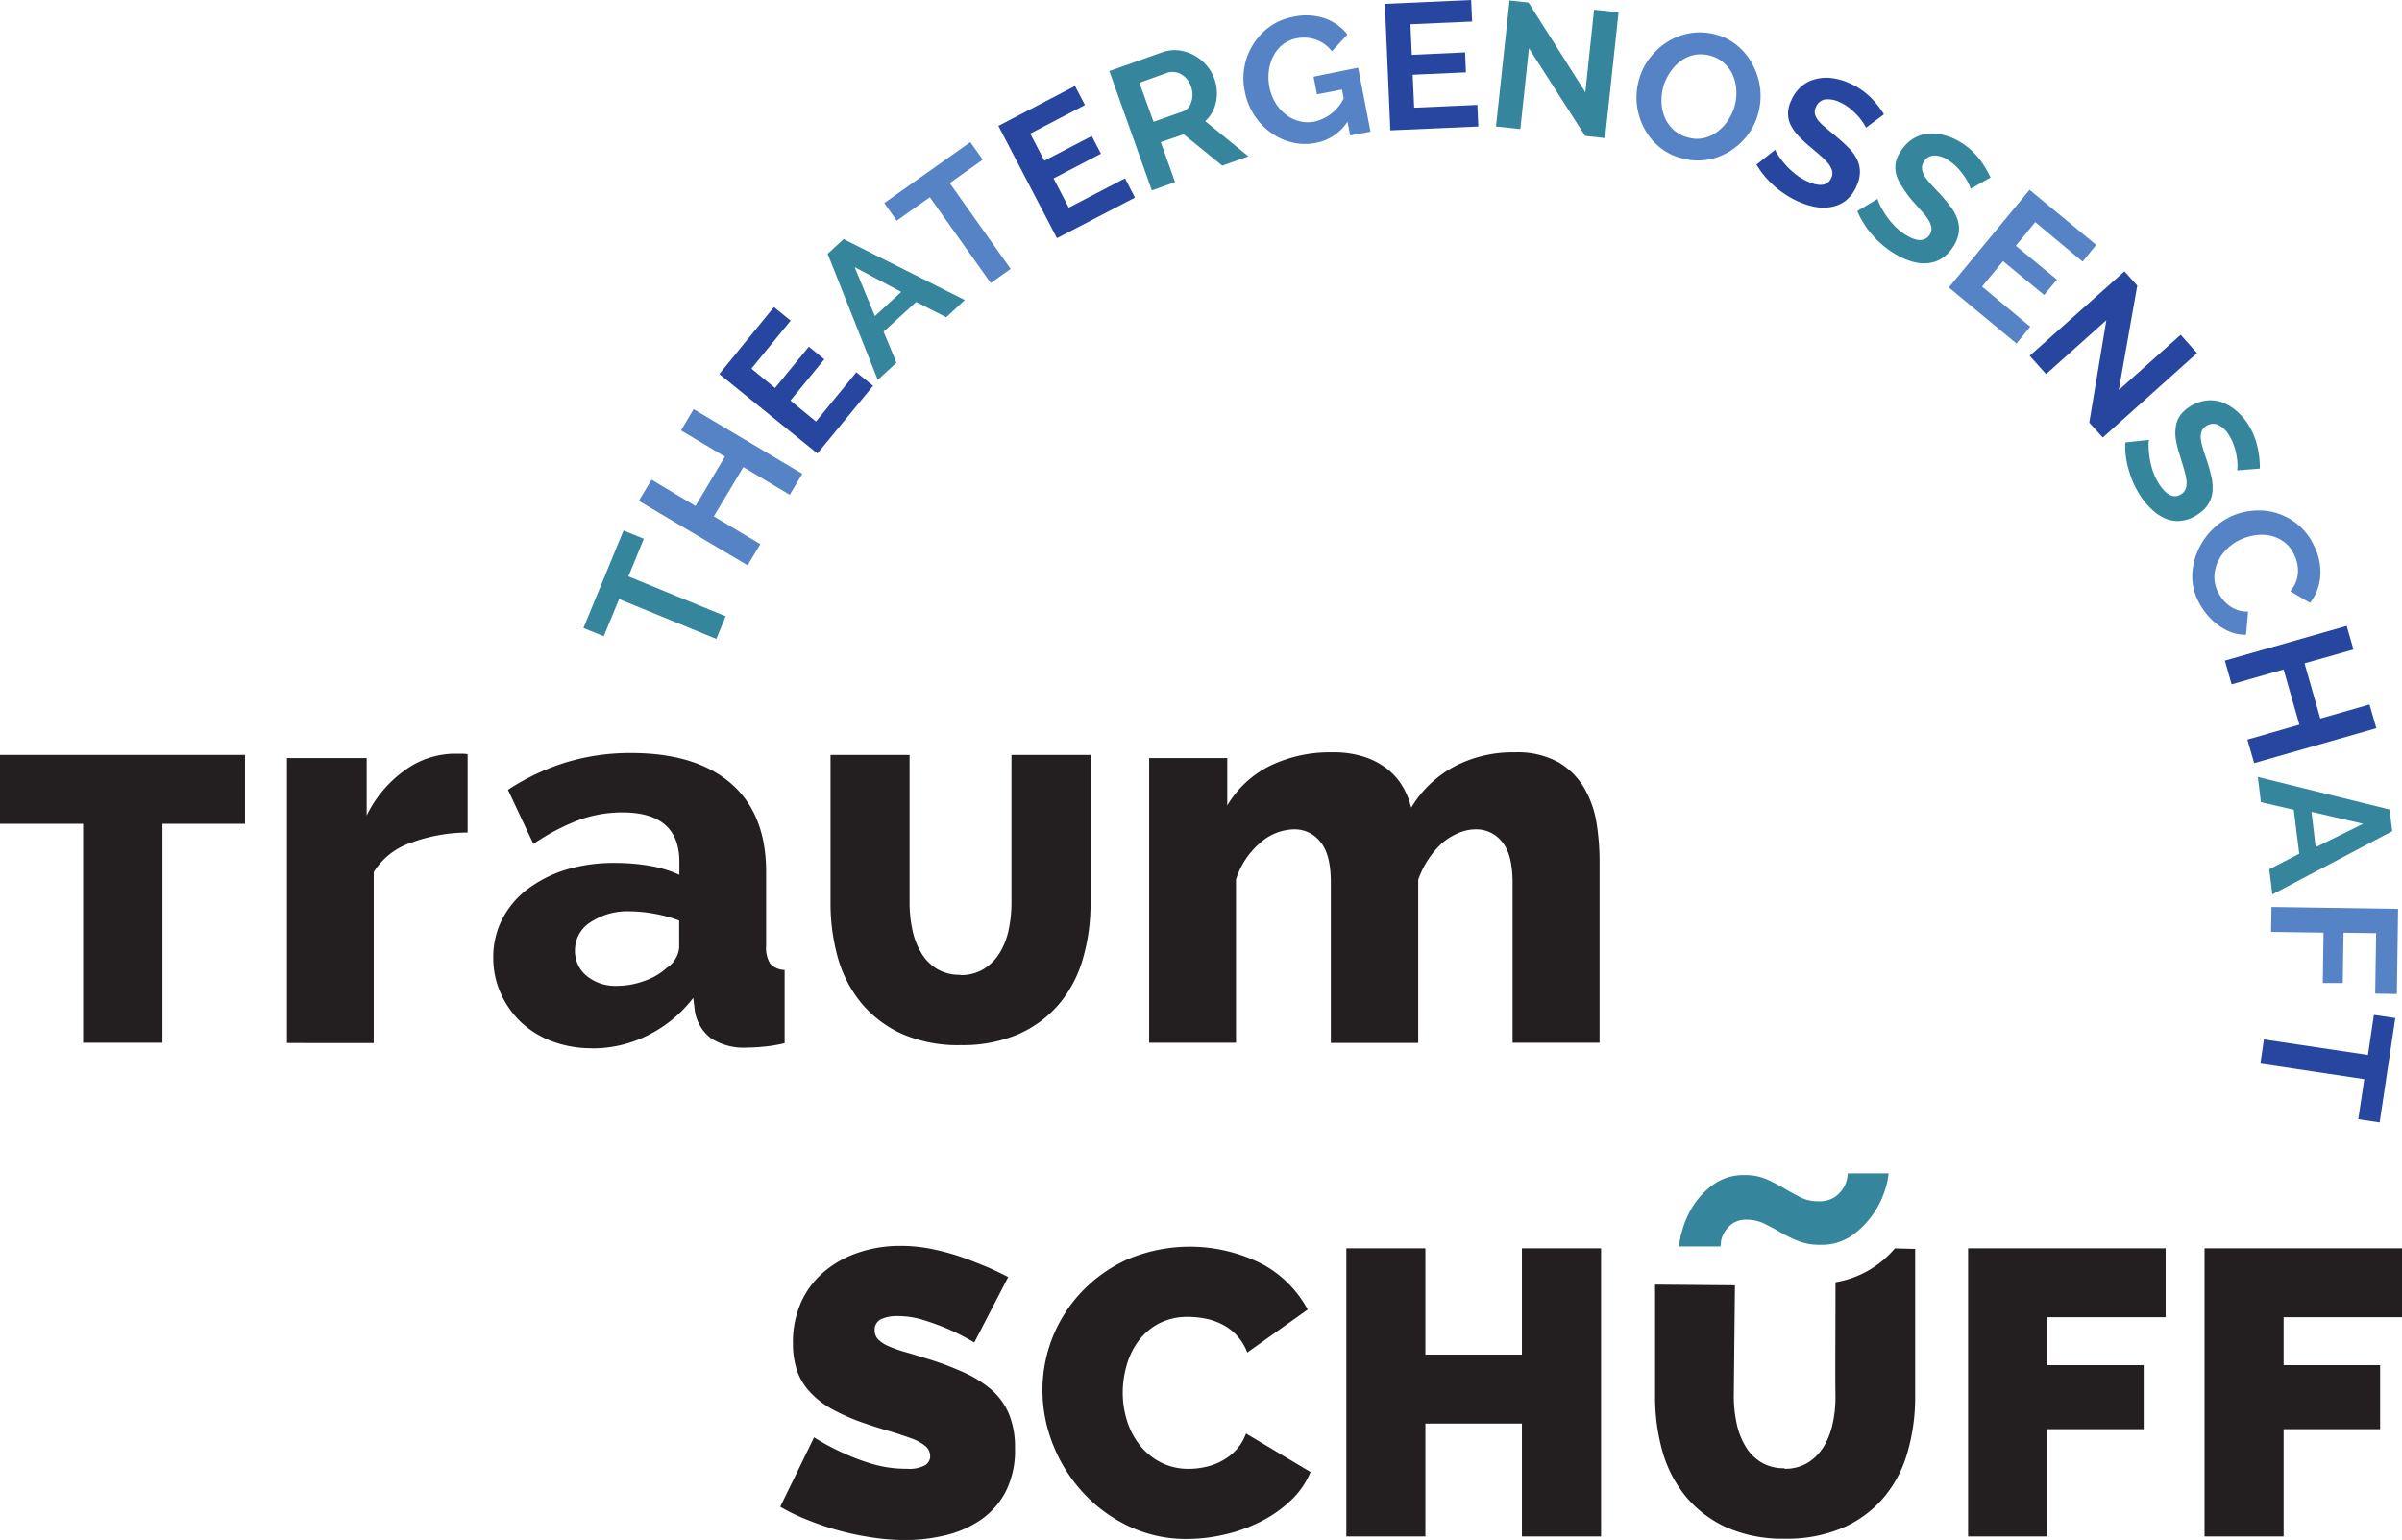
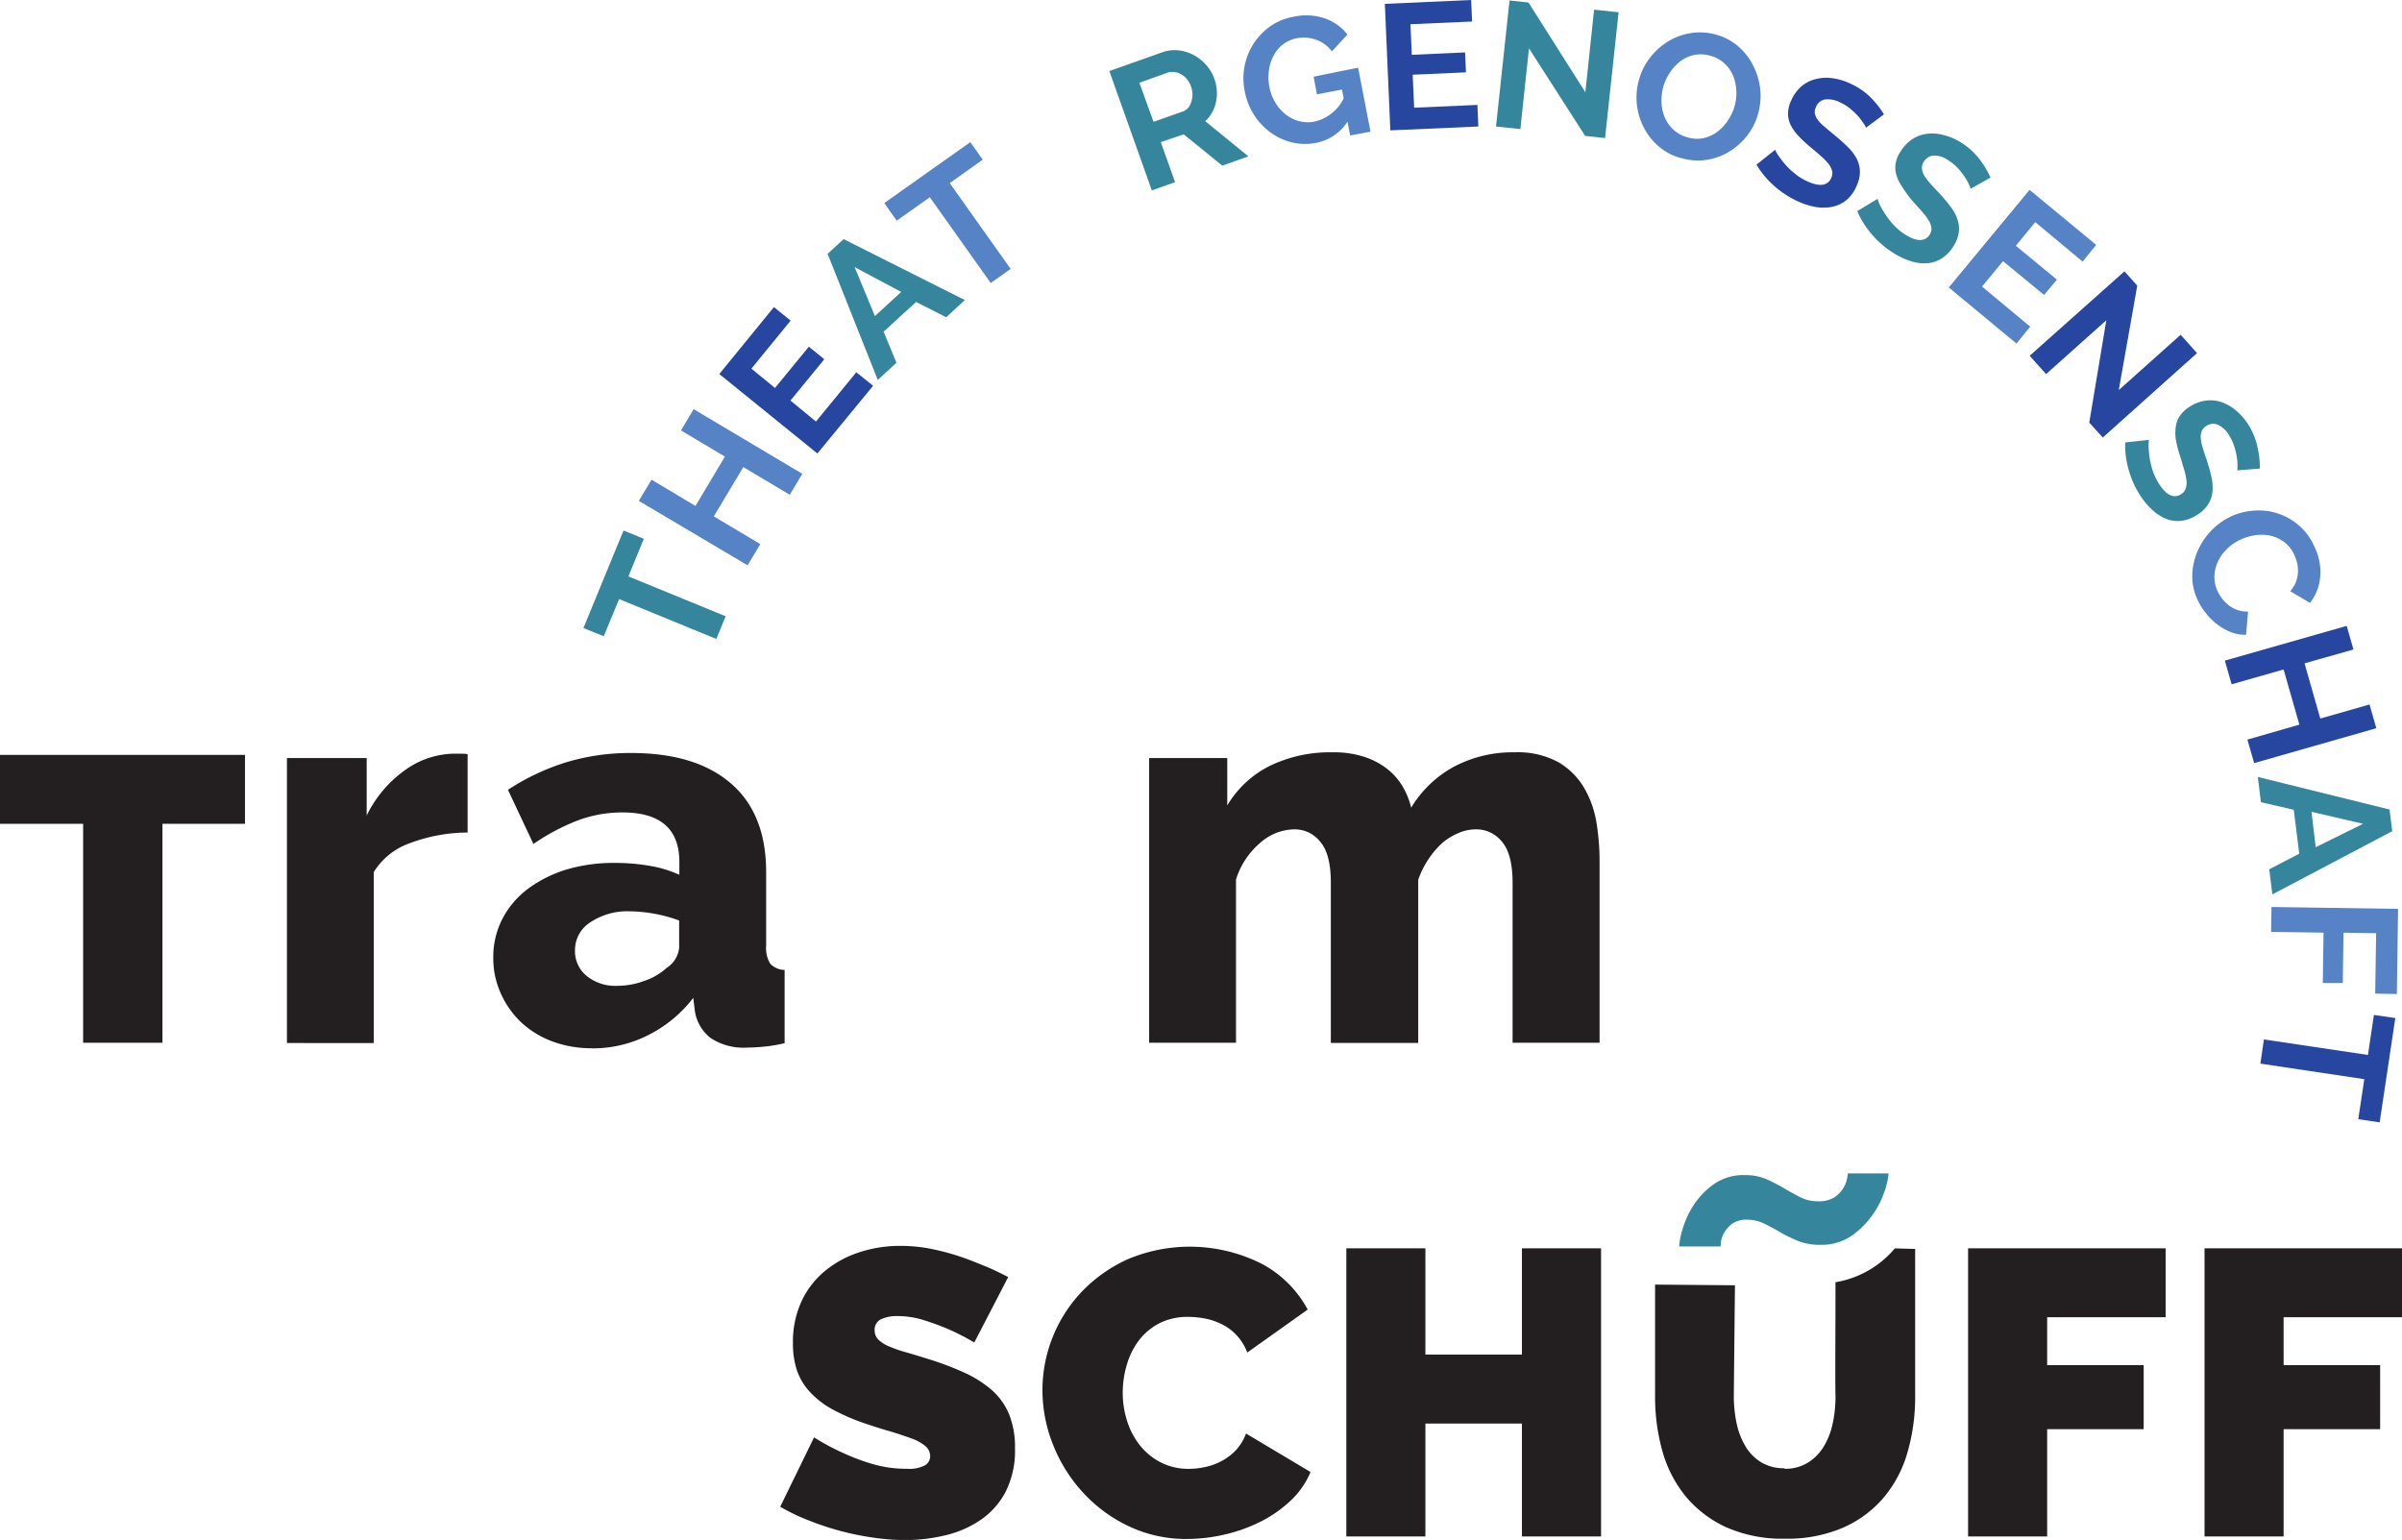
<svg xmlns="http://www.w3.org/2000/svg" id="f8ce1e69-7043-4ca6-903d-0bc4d2a4ef32" data-name="vordergrund" width="354.84" height="227.51" viewBox="0 0 354.84 227.51">
  <g id="b54c0c20-de55-4d39-9f70-067a838b6274" data-name="g10">
    <g id="b65f1d4a-1ac5-4ce2-94b0-d85e3ae09601" data-name="g12">
      <path id="bf518925-f1b4-4662-9b9d-7d7bab4d332a" data-name="path14" d="M95.1,79.62l-2.27,5.54,14.37,5.89-1.38,3.35L91.46,88.51,89.19,94l-3-1.21,5.92-14.41,2.95,1.2" fill="#35869c" />
      <path id="a9632fac-8d0f-41f7-8f37-2b232c789b6d" data-name="path16" d="M102.45,60.44,118.52,70l-1.85,3.1-6.86-4.09-4.36,7.28,6.87,4.1-1.88,3.13L94.37,74l1.88-3.13,6.49,3.88,4.35-7.29-6.49-3.87,1.85-3.11" fill="#5583c6" />
      <path id="a300ab05-2205-4c13-a2eb-16abbb8b739e" data-name="path18" d="M126.5,55l2.48,2-8.23,10L106.26,55.26l8.07-9.89,2.47,2L111,54.46l3.49,2.86,5-6.1,2.28,1.86-5,6.1,3.77,3.1L126.5,55" fill="#2646a0" />
      <path id="ed61e4cb-50ae-48d8-a0b2-4a4e183c5521" data-name="path20" d="M133.13,43.13l-6.88-3.67,3,7.24ZM122.26,37.5l2.37-2.17,17.9,9-2.75,2.54-4.44-2.26L130.53,49l1.9,4.59-2.76,2.54L122.26,37.5" fill="#35869c" />
      <path id="fd9dbd10-0b48-47f3-8650-8001e5764633" data-name="path22" d="M145.18,23.59l-4.88,3.46,9,12.68-2.94,2.08-9-12.67-4.89,3.46L130.63,30l12.71-9,1.84,2.6" fill="#5583c6" />
-       <path id="a7c3dbe3-f32a-408d-b733-d0cc47f52a09" data-name="path24" d="M166.19,26.35l1.48,2.84-11.53,6L147.49,18.6l11.32-5.9,1.47,2.82-8.09,4.22,2.09,4,7-3.64,1.36,2.61-7,3.65,2.25,4.32,8.3-4.33" fill="#2646a0" />
      <path id="a0d49190-ed1f-4892-a35a-c72a616c6c73" data-name="path26" d="M170.41,18l4.3-1.52a2.06,2.06,0,0,0,.81-.54A2.38,2.38,0,0,0,176,15a3.25,3.25,0,0,0,.16-1.07,3.58,3.58,0,0,0-.23-1.18,3.46,3.46,0,0,0-.6-1.07,3.24,3.24,0,0,0-.86-.72,2.44,2.44,0,0,0-1-.31,2.19,2.19,0,0,0-1,.09l-4.15,1.49Zm-.25,10.14-6.28-17.64,7.81-2.77a5.32,5.32,0,0,1,2.42-.29,6.29,6.29,0,0,1,2.26.71,6.62,6.62,0,0,1,1.83,1.47,5.91,5.91,0,0,1,1.18,2,6.21,6.21,0,0,1,.26,3.43,5.21,5.21,0,0,1-1.6,2.85l6.38,5.2-3.86,1.37-5.7-4.63L171.48,21l2.11,5.91-3.43,1.22" fill="#35869c" />
      <path id="a60d11ef-a0c0-4ab9-ba48-ab110570dbf0" data-name="path28" d="M199.1,17.92a7.14,7.14,0,0,1-4.7,3.19,8.28,8.28,0,0,1-3.54-.07,8.9,8.9,0,0,1-3.15-1.46A9.77,9.77,0,0,1,185.27,17a10,10,0,0,1-1.4-3.58,9.42,9.42,0,0,1,3.77-9.53,8.78,8.78,0,0,1,3.41-1.41,8.67,8.67,0,0,1,4.65.23,7.25,7.25,0,0,1,3.35,2.39l-2.29,2.48a5.1,5.1,0,0,0-2.36-1.72,5.47,5.47,0,0,0-2.87-.2,4.73,4.73,0,0,0-2,.9,4.88,4.88,0,0,0-1.39,1.67,6.42,6.42,0,0,0-.69,2.17,7.65,7.65,0,0,0,.07,2.43,7.23,7.23,0,0,0,.88,2.34,6.39,6.39,0,0,0,1.52,1.73,5.41,5.41,0,0,0,2,1,5.15,5.15,0,0,0,2.25.07,6.38,6.38,0,0,0,4.33-3.44l-.25-1.3-3.7.71-.5-2.61L200.63,10l1.83,9.45-3,.57-.41-2.08" fill="#5583c6" />
      <path id="be8dfde3-fd3b-4168-9346-86093d46d987" data-name="path30" d="M218.25,15.5l.14,3.19-13,.57L204.58.57,217.33,0l.14,3.18-9.11.4.2,4.52,7.87-.36.13,2.95-7.87.35.22,4.87,9.34-.41" fill="#2646a0" />
      <path id="fa609a97-d6f7-4c80-b9cb-3590091d93e3" data-name="path32" d="M225.87,7.14,224.6,19.07,221,18.69,223,.07l2.8.3,8.4,13.26,1.29-12.2,3.62.38-2,18.59-2.94-.32L225.87,7.14" fill="#35869c" />
      <path id="e0034c99-295a-4d41-b49b-21fa47abd760" data-name="path34" d="M245.73,12.78a7.59,7.59,0,0,0-.28,2.37,6.3,6.3,0,0,0,.49,2.21,5.23,5.23,0,0,0,1.27,1.8,4.91,4.91,0,0,0,2.09,1.13,4.63,4.63,0,0,0,2.38.11,5.33,5.33,0,0,0,2-.92,6.5,6.5,0,0,0,1.56-1.66,7.53,7.53,0,0,0,1-2.1,7.32,7.32,0,0,0,.26-2.36,6.37,6.37,0,0,0-.5-2.23,5.13,5.13,0,0,0-1.28-1.78,4.84,4.84,0,0,0-2.06-1.12,5.19,5.19,0,0,0-2.4-.11,5.39,5.39,0,0,0-2,.91,6.75,6.75,0,0,0-1.54,1.65,7.63,7.63,0,0,0-1,2.1Zm2.67,10.59A8.31,8.31,0,0,1,245,21.6a9,9,0,0,1-2.2-2.83,9.69,9.69,0,0,1-1-3.43,9.59,9.59,0,0,1,.32-3.55,9.18,9.18,0,0,1,1.63-3.26,10,10,0,0,1,2.67-2.41,9.17,9.17,0,0,1,3.37-1.23,8.62,8.62,0,0,1,3.73.23,8.18,8.18,0,0,1,3.35,1.81,9,9,0,0,1,2.17,2.86,10.07,10.07,0,0,1,1,3.44,9.7,9.7,0,0,1-.31,3.53A9.19,9.19,0,0,1,258.13,20a9.78,9.78,0,0,1-2.64,2.38,9,9,0,0,1-3.35,1.23,8.53,8.53,0,0,1-3.74-.25" fill="#5583c6" />
      <path id="e14f8e58-2e4c-4fd7-9545-4fab71957a70" data-name="path36" d="M275.67,18.89a4.32,4.32,0,0,0-.41-.72,9.28,9.28,0,0,0-.82-1.06A11.36,11.36,0,0,0,273.26,16a6.44,6.44,0,0,0-1.42-.87,3.9,3.9,0,0,0-2.28-.43,1.82,1.82,0,0,0-1.3,1.12,1.57,1.57,0,0,0-.15,1,2.55,2.55,0,0,0,.46.94,7.11,7.11,0,0,0,1,1L271.05,20c.73.6,1.38,1.18,1.94,1.74a6.63,6.63,0,0,1,1.31,1.74,4.31,4.31,0,0,1,.46,1.88,5,5,0,0,1-.51,2.15,5.47,5.47,0,0,1-1.57,2.12,4.84,4.84,0,0,1-2.11.94,6.54,6.54,0,0,1-2.41,0,11,11,0,0,1-2.52-.8,14,14,0,0,1-3.53-2.29,13.06,13.06,0,0,1-2.63-3.16l2.76-2.19a4.71,4.71,0,0,0,.52.92,15.35,15.35,0,0,0,1,1.29,11.25,11.25,0,0,0,1.45,1.36A8.14,8.14,0,0,0,267,26.8c1.82.82,3,.66,3.53-.51a1.61,1.61,0,0,0,.11-1.09,3,3,0,0,0-.58-1.07A9.71,9.71,0,0,0,268.94,23c-.47-.41-1-.86-1.59-1.35a18.81,18.81,0,0,1-1.79-1.7,6.54,6.54,0,0,1-1.09-1.61,3.89,3.89,0,0,1-.33-1.67,4.63,4.63,0,0,1,.47-1.82,5.69,5.69,0,0,1,1.51-2.09,5,5,0,0,1,2.1-1.07,6.2,6.2,0,0,1,2.44-.14,9,9,0,0,1,2.58.75,10.4,10.4,0,0,1,3.07,2.06,13.81,13.81,0,0,1,2,2.53l-2.68,2" fill="#2646a0" />
      <path id="e37b0951-7814-4477-b877-7b2c57ffef1c" data-name="path38" d="M291.13,27.92a4.45,4.45,0,0,0-.31-.77,7.35,7.35,0,0,0-.68-1.16,10,10,0,0,0-1-1.24,6.58,6.58,0,0,0-1.3-1.05,3.6,3.6,0,0,0-2.18-.72,1.84,1.84,0,0,0-1.46.92,1.58,1.58,0,0,0-.27,1,2.21,2.21,0,0,0,.32,1,6.72,6.72,0,0,0,.85,1.15c.37.42.81.9,1.32,1.42a25,25,0,0,1,1.68,2,6.53,6.53,0,0,1,1.06,1.91,4.31,4.31,0,0,1,.21,1.91,5,5,0,0,1-.79,2.08,5.62,5.62,0,0,1-1.84,1.88,4.76,4.76,0,0,1-2.21.65,6.72,6.72,0,0,1-2.39-.36,10.87,10.87,0,0,1-2.39-1.14,13.59,13.59,0,0,1-3.19-2.73,12.87,12.87,0,0,1-2.19-3.48l3-1.81a5.07,5.07,0,0,0,.39,1,14,14,0,0,0,.85,1.43,10.54,10.54,0,0,0,1.24,1.53,8.32,8.32,0,0,0,1.65,1.35c1.7,1.06,2.88,1,3.56,0a1.56,1.56,0,0,0,.26-1.05,2.76,2.76,0,0,0-.44-1.14,9,9,0,0,0-1-1.3l-1.39-1.56A15.92,15.92,0,0,1,281,27.59a5.82,5.82,0,0,1-.85-1.74,3.86,3.86,0,0,1-.12-1.68,4.55,4.55,0,0,1,.71-1.75,6,6,0,0,1,1.79-1.88,5.19,5.19,0,0,1,2.21-.78,6.4,6.4,0,0,1,2.44.21A8.56,8.56,0,0,1,289.61,21a10.35,10.35,0,0,1,2.77,2.46,14.24,14.24,0,0,1,1.68,2.77l-2.93,1.65" fill="#35869c" />
      <path id="e642244a-344c-46d0-ae26-100e351f9413" data-name="path40" d="M299.89,48.29l-2,2.47-10-8.29,11.93-14.42,9.84,8.13-2,2.47-7-5.83-2.87,3.49,6.07,5-1.89,2.27-6.07-5-3.1,3.76,7.21,6" fill="#5583c6" />
      <path id="b4be323e-aa87-47ab-837f-c3d8f48d7ea4" data-name="path42" d="M311.21,47.27l-8.95,8-2.42-2.71,14-12.47,1.89,2.11L313,57.63l9.14-8.17,2.42,2.71L310.64,64.64l-2-2.2,2.53-15.17" fill="#2646a0" />
      <path id="f4b8dc29-2aa1-4351-8211-8c7bfb9d519d" data-name="path44" d="M330.49,69.53a5.23,5.23,0,0,0,.05-.83,8.5,8.5,0,0,0-.13-1.33,9.07,9.07,0,0,0-.4-1.55,6.35,6.35,0,0,0-.72-1.51,3.74,3.74,0,0,0-1.69-1.58,1.83,1.83,0,0,0-1.71.23,1.6,1.6,0,0,0-.65.76,2.44,2.44,0,0,0-.13,1,6.68,6.68,0,0,0,.29,1.41c.15.54.35,1.15.59,1.83.29.9.53,1.75.7,2.51a6.93,6.93,0,0,1,.15,2.18,4.2,4.2,0,0,1-.62,1.83,4.86,4.86,0,0,1-1.58,1.54,5.4,5.4,0,0,1-2.47.93,4.64,4.64,0,0,1-2.28-.34,6.77,6.77,0,0,1-2-1.34,10.8,10.8,0,0,1-1.68-2,13.64,13.64,0,0,1-1.74-3.84,12.44,12.44,0,0,1-.51-4.06l3.5-.38a5,5,0,0,0-.05,1.06,11.59,11.59,0,0,0,.16,1.64,11.74,11.74,0,0,0,.47,1.93,9.37,9.37,0,0,0,.93,1.91c1.1,1.68,2.18,2.17,3.27,1.47a1.61,1.61,0,0,0,.66-.85,2.7,2.7,0,0,0,.09-1.23,8.9,8.9,0,0,0-.35-1.59l-.6-2a16.49,16.49,0,0,1-.61-2.39,6.36,6.36,0,0,1,0-1.94,3.76,3.76,0,0,1,.61-1.58,4.75,4.75,0,0,1,1.37-1.29,5.85,5.85,0,0,1,2.41-.94,5.18,5.18,0,0,1,2.35.22,6.59,6.59,0,0,1,2.12,1.22,9,9,0,0,1,1.78,2A10.3,10.3,0,0,1,333.48,66a13.54,13.54,0,0,1,.36,3.23l-3.35.26" fill="#35869c" />
      <path id="e85e3537-e56d-4d77-b594-882a495370d7" data-name="path46" d="M329.56,76.3a9.62,9.62,0,0,1,3.34-.85,9,9,0,0,1,6.63,2.11,8.81,8.81,0,0,1,2.37,3.2,8.43,8.43,0,0,1,.85,4.53,7.13,7.13,0,0,1-1.5,3.78l-2.92-1.72a4.87,4.87,0,0,0,.84-1.37,4.82,4.82,0,0,0,.3-1.4,5.48,5.48,0,0,0-.11-1.34,6.15,6.15,0,0,0-.42-1.23,4.85,4.85,0,0,0-1.5-1.93,5.39,5.39,0,0,0-2-.93,6.44,6.44,0,0,0-2.24-.08,7.88,7.88,0,0,0-2.17.63,7,7,0,0,0-2,1.36,6.06,6.06,0,0,0-1.36,1.86,5.64,5.64,0,0,0-.54,2.17,4.8,4.8,0,0,0,.46,2.24,5.91,5.91,0,0,0,.69,1.13,5.47,5.47,0,0,0,1,1,4.86,4.86,0,0,0,1.28.67,4.11,4.11,0,0,0,1.54.22l-.3,3.43a6.09,6.09,0,0,1-2.23-.38,8.55,8.55,0,0,1-2-1.13,9.32,9.32,0,0,1-1.7-1.68,9.9,9.9,0,0,1-1.24-2,8,8,0,0,1-.77-3.68,9.47,9.47,0,0,1,.8-3.51,10.26,10.26,0,0,1,2-3,9.75,9.75,0,0,1,2.91-2.09" fill="#5583c6" />
      <path id="e9d080aa-09d7-42e5-9cee-b190375e9f84" data-name="path48" d="M351,107.6l-18,5.14-1-3.47,7.68-2.21-2.33-8.15-7.68,2.19-1-3.5,18-5.13,1,3.49L340.44,98l2.33,8.16,7.27-2.08,1,3.48" fill="#2646a0" />
      <path id="a802b5ec-8f97-47c3-8259-117408a1e916" data-name="path50" d="M342.09,125.17l7-3.46-7.62-1.77ZM353,119.6l.4,3.2-17.71,9.34-.46-3.71,4.43-2.3-.81-6.49L334,118.52l-.46-3.73L353,119.6" fill="#35869c" />
      <path id="a92b8593-c953-477a-8fe2-214fb3879643" data-name="path52" d="M335.56,134l18.7.28-.18,12.58-3.2-.06.14-8.93-4.82-.07-.11,7.43-2.95,0,.11-7.44-7.75-.11.06-3.64" fill="#5583c6" />
      <path id="efb531c9-ff77-4467-a31b-35914149c0f9" data-name="path54" d="M348.38,165.35l.89-5.91-15.35-2.3.52-3.57,15.37,2.29.88-5.91,3.16.46-2.31,15.41-3.16-.47" fill="#2646a0" />
      <path id="b59738fd-2299-492d-bb2f-e44e08639c1e" data-name="path56" d="M36.19,121.71H24v32.35H12.28V121.71H0V111.53H36.19v10.18" fill="#231f20" />
      <path id="ae68ad9b-6948-4c82-8355-da8bbe00479f" data-name="path58" d="M69.07,123a24.53,24.53,0,0,0-8.41,1.53,10.3,10.3,0,0,0-5.45,4.32v25.25H42.39V112H54.17v8.49a17.72,17.72,0,0,1,5.57-6.64A12.69,12.69,0,0,1,67,111.35h1.28a5.29,5.29,0,0,1,.8.07V123" fill="#231f20" />
      <path id="ad1e862f-b2cc-4676-958d-dd1e85c903c9" data-name="path60" d="M91.19,145.65a11.69,11.69,0,0,0,4-.73A9.2,9.2,0,0,0,98.48,143a4,4,0,0,0,1.85-3v-4a20.48,20.48,0,0,0-3.65-1,21.22,21.22,0,0,0-3.64-.36,9.85,9.85,0,0,0-5.81,1.61,4.86,4.86,0,0,0-2.29,4.17,4.72,4.72,0,0,0,1.77,3.8A6.71,6.71,0,0,0,91.19,145.65Zm-3.76,9.22a16.46,16.46,0,0,1-5.81-1A13.82,13.82,0,0,1,77,151.05a13.4,13.4,0,0,1-3-4.24,12.61,12.61,0,0,1-1.13-5.33,12.24,12.24,0,0,1,1.33-5.69,13.1,13.1,0,0,1,3.72-4.42,18.79,18.79,0,0,1,5.69-2.88,24.5,24.5,0,0,1,7.29-1,29.59,29.59,0,0,1,5.13.44,17,17,0,0,1,4.33,1.32v-1.92c0-4.85-2.81-7.3-8.41-7.3a18.78,18.78,0,0,0-6.57,1.17,31.8,31.8,0,0,0-6.58,3.49l-3.76-8a33.75,33.75,0,0,1,8.65-4.08,32.6,32.6,0,0,1,9.54-1.36q9.54,0,14.74,4.49c3.48,3,5.21,7.37,5.21,13.13v10.83a4.51,4.51,0,0,0,.6,2.68,3,3,0,0,0,2.13.92v10.82a21,21,0,0,1-3,.51c-.91.09-1.74.14-2.48.14a8.85,8.85,0,0,1-5.45-1.41,6.26,6.26,0,0,1-2.33-4l-.24-1.93a19.21,19.21,0,0,1-6.69,5.52,18.19,18.19,0,0,1-8.21,1.94" fill="#231f20" />
-       <path id="ef795167-06d0-4f08-b9a4-819f88267b41" data-name="path62" d="M141.87,144.06a6.4,6.4,0,0,0,3.47-.91,7.17,7.17,0,0,0,2.34-2.37A10.84,10.84,0,0,0,149,137.4a19.33,19.33,0,0,0,.42-4V111.53H161.1v21.86a29.21,29.21,0,0,1-1.14,8.3,18.28,18.28,0,0,1-3.53,6.68,16.83,16.83,0,0,1-6,4.43,20.91,20.91,0,0,1-8.53,1.61,20.58,20.58,0,0,1-8.72-1.69,16.76,16.76,0,0,1-6-4.6,18.36,18.36,0,0,1-3.42-6.67,29.78,29.78,0,0,1-1.07-8.06V111.53h11.68v21.86a19.16,19.16,0,0,0,.42,4,10.89,10.89,0,0,0,1.32,3.42,6.75,6.75,0,0,0,2.3,2.33,6.45,6.45,0,0,0,3.45.88" fill="#231f20" />
      <path id="a572d88e-694d-4379-94d6-76842d72745c" data-name="path64" d="M236.27,154.06H223.45V130.42c0-2.78-.51-4.79-1.52-6a4.83,4.83,0,0,0-3.93-1.89,6.5,6.5,0,0,0-2.6.57A9,9,0,0,0,213,124.6a12.77,12.77,0,0,0-2,2.37,13.32,13.32,0,0,0-1.49,3v24.12H196.6V130.42c0-2.78-.5-4.79-1.52-6a4.8,4.8,0,0,0-3.92-1.89,7.77,7.77,0,0,0-5,2,11.65,11.65,0,0,0-3.57,5.41v24.12H169.76V112H181.3V119a15.21,15.21,0,0,1,6.29-5.85,20.33,20.33,0,0,1,9.25-2,14.5,14.5,0,0,1,4.61.64,11.11,11.11,0,0,1,3.41,1.76,9.37,9.37,0,0,1,2.32,2.6,11.43,11.43,0,0,1,1.29,3.18,16.58,16.58,0,0,1,6.33-6.06,18.49,18.49,0,0,1,9-2.12,12.42,12.42,0,0,1,6.45,1.48,10.7,10.7,0,0,1,3.81,3.84,15.08,15.08,0,0,1,1.8,5.17,35.51,35.51,0,0,1,.44,5.45v26.93" fill="#231f20" />
      <path id="ae0e1a30-6fd9-4814-8bc1-3f6197760075" data-name="path66" d="M143.9,198.33a34.4,34.4,0,0,0-3.72-1.92,37.11,37.11,0,0,0-3.62-1.34,12.84,12.84,0,0,0-3.93-.63,5.61,5.61,0,0,0-2.49.47,1.7,1.7,0,0,0-.93,1.62,1.91,1.91,0,0,0,.54,1.38,5.12,5.12,0,0,0,1.56,1,19.58,19.58,0,0,0,2.49.87c1,.28,2.08.62,3.32,1a44.55,44.55,0,0,1,5.3,2,16.78,16.78,0,0,1,4.05,2.55,9.81,9.81,0,0,1,2.58,3.57,13,13,0,0,1,.89,5.09,13.39,13.39,0,0,1-1.4,6.44,11.53,11.53,0,0,1-3.72,4.16,15.66,15.66,0,0,1-5.21,2.25,25.19,25.19,0,0,1-5.84.69,32.9,32.9,0,0,1-4.79-.36,41.65,41.65,0,0,1-4.89-1,42.61,42.61,0,0,1-4.67-1.56,29.22,29.22,0,0,1-4.16-2l5-10.25a34.51,34.51,0,0,0,4.37,2.34,31.38,31.38,0,0,0,4.34,1.62A17.69,17.69,0,0,0,134,217a4.9,4.9,0,0,0,2.66-.52,1.54,1.54,0,0,0,.75-1.34,1.93,1.93,0,0,0-.75-1.53,6.8,6.8,0,0,0-2.06-1.11q-1.32-.48-3-1c-1.14-.32-2.35-.7-3.62-1.13a31.38,31.38,0,0,1-4.86-2.07,13.12,13.12,0,0,1-3.35-2.52,9,9,0,0,1-2-3.2,12.51,12.51,0,0,1-.63-4.14,14.27,14.27,0,0,1,1.29-6.23,12.78,12.78,0,0,1,3.51-4.49A15.34,15.34,0,0,1,127,185a19,19,0,0,1,6-.93,22.72,22.72,0,0,1,4.55.44,35.78,35.78,0,0,1,4.28,1.14c1.38.46,2.67,1,3.87,1.49s2.28,1.06,3.24,1.53l-5,9.65" fill="#231f20" />
      <path id="f062e240-1759-484f-9feb-77c041cc47f5" data-name="path68" d="M154,205.34a21.13,21.13,0,0,1,5.75-14.44,21.8,21.8,0,0,1,6.83-4.85,23.61,23.61,0,0,1,19.86.69,16.5,16.5,0,0,1,6.74,6.74l-8.93,6.35a7.55,7.55,0,0,0-3.77-4.19,9.38,9.38,0,0,0-2.49-.84,13.61,13.61,0,0,0-2.49-.24,9.12,9.12,0,0,0-4.34,1,9,9,0,0,0-3,2.59,11.18,11.18,0,0,0-1.73,3.59,14.5,14.5,0,0,0-.57,4,13.64,13.64,0,0,0,.66,4.25,11.11,11.11,0,0,0,1.92,3.6,9.38,9.38,0,0,0,3.08,2.49,8.93,8.93,0,0,0,4.1.93,11.12,11.12,0,0,0,2.46-.28,8.82,8.82,0,0,0,2.43-.9,8.11,8.11,0,0,0,2.1-1.61,7.32,7.32,0,0,0,1.46-2.43l9.53,5.69a12.14,12.14,0,0,1-2.91,4.2,18.46,18.46,0,0,1-4.43,3.11,23.16,23.16,0,0,1-5.33,1.92,24.55,24.55,0,0,1-5.54.66,19.67,19.67,0,0,1-8.66-1.89,21.8,21.8,0,0,1-6.77-5,22.75,22.75,0,0,1-4.41-7.07,21.71,21.71,0,0,1-1.55-8" fill="#231f20" />
      <path id="e74a46e6-b64f-453e-9a80-43899b7a25fc" data-name="path70" d="M236.52,184.43V227H224.83V210.32H210.57V227H198.89V184.43h11.68v15.7h14.26v-15.7h11.69" fill="#231f20" />
      <path id="b21a9e98-2d1b-4d33-bdf6-f98b2b75d501" data-name="path72" d="M263.6,217a6.38,6.38,0,0,0,3.47-.9,7.17,7.17,0,0,0,2.34-2.37,10.94,10.94,0,0,0,1.32-3.38,18.54,18.54,0,0,0,.42-4c-.06-2.85,0-8.87,0-16.91a14.59,14.59,0,0,0,8.77-5l3,.08V206.3a29.21,29.21,0,0,1-1.14,8.3,18,18,0,0,1-3.53,6.68,16.65,16.65,0,0,1-6,4.43,20.82,20.82,0,0,1-8.54,1.62,20.46,20.46,0,0,1-8.72-1.7,16.94,16.94,0,0,1-6-4.59,18.49,18.49,0,0,1-3.42-6.68,29.78,29.78,0,0,1-1.07-8.06l0-16.51,11.8.1q-.09,8.21-.17,16.41a19.18,19.18,0,0,0,.42,4,10.92,10.92,0,0,0,1.32,3.41,6.84,6.84,0,0,0,2.3,2.33,6.45,6.45,0,0,0,3.45.88" fill="#231f20" />
      <path id="bc36f7fc-7d31-4975-ac3c-fe6710fce308" data-name="path74" d="M290.74,227V184.43h29.18v10.18h-17.5v7.08h14.26v9.46H302.42V227H290.74" fill="#231f20" />
      <path id="e498d521-d510-404d-8273-ffc97d0061ff" data-name="path76" d="M325.67,227V184.43h29.17v10.18H337.35v7.08h14.26v9.46H337.35V227H325.67" fill="#231f20" />
      <path id="a7821dcc-1b48-4d89-970a-43fa735a6fa3" data-name="path78" d="M268.9,183.91a8.5,8.5,0,0,1-3.3-.58,20.25,20.25,0,0,1-2.6-1.27c-.79-.47-1.59-.89-2.38-1.28a5.81,5.81,0,0,0-2.52-.58,3.64,3.64,0,0,0-2.18.58,4.21,4.21,0,0,0-1.19,1.32,3.92,3.92,0,0,0-.5,1.36c0,.41-.08.64-.08.7h-6.1a11.11,11.11,0,0,1,.5-2.52,13.38,13.38,0,0,1,1.61-3.54,11.51,11.51,0,0,1,3-3.13,7.57,7.57,0,0,1,4.57-1.36,7.9,7.9,0,0,1,3.26.62,27.7,27.7,0,0,1,2.55,1.32c.8.47,1.59.91,2.39,1.32a5.75,5.75,0,0,0,2.68.61,4.26,4.26,0,0,0,2.35-.57,4.44,4.44,0,0,0,1.31-1.32,4,4,0,0,0,.58-1.4,6.67,6.67,0,0,0,.12-.83H279a11.21,11.21,0,0,1-.49,2.31,13.26,13.26,0,0,1-4.82,6.8,7.88,7.88,0,0,1-4.82,1.44" fill="#35869c" />
    </g>
  </g>
</svg>